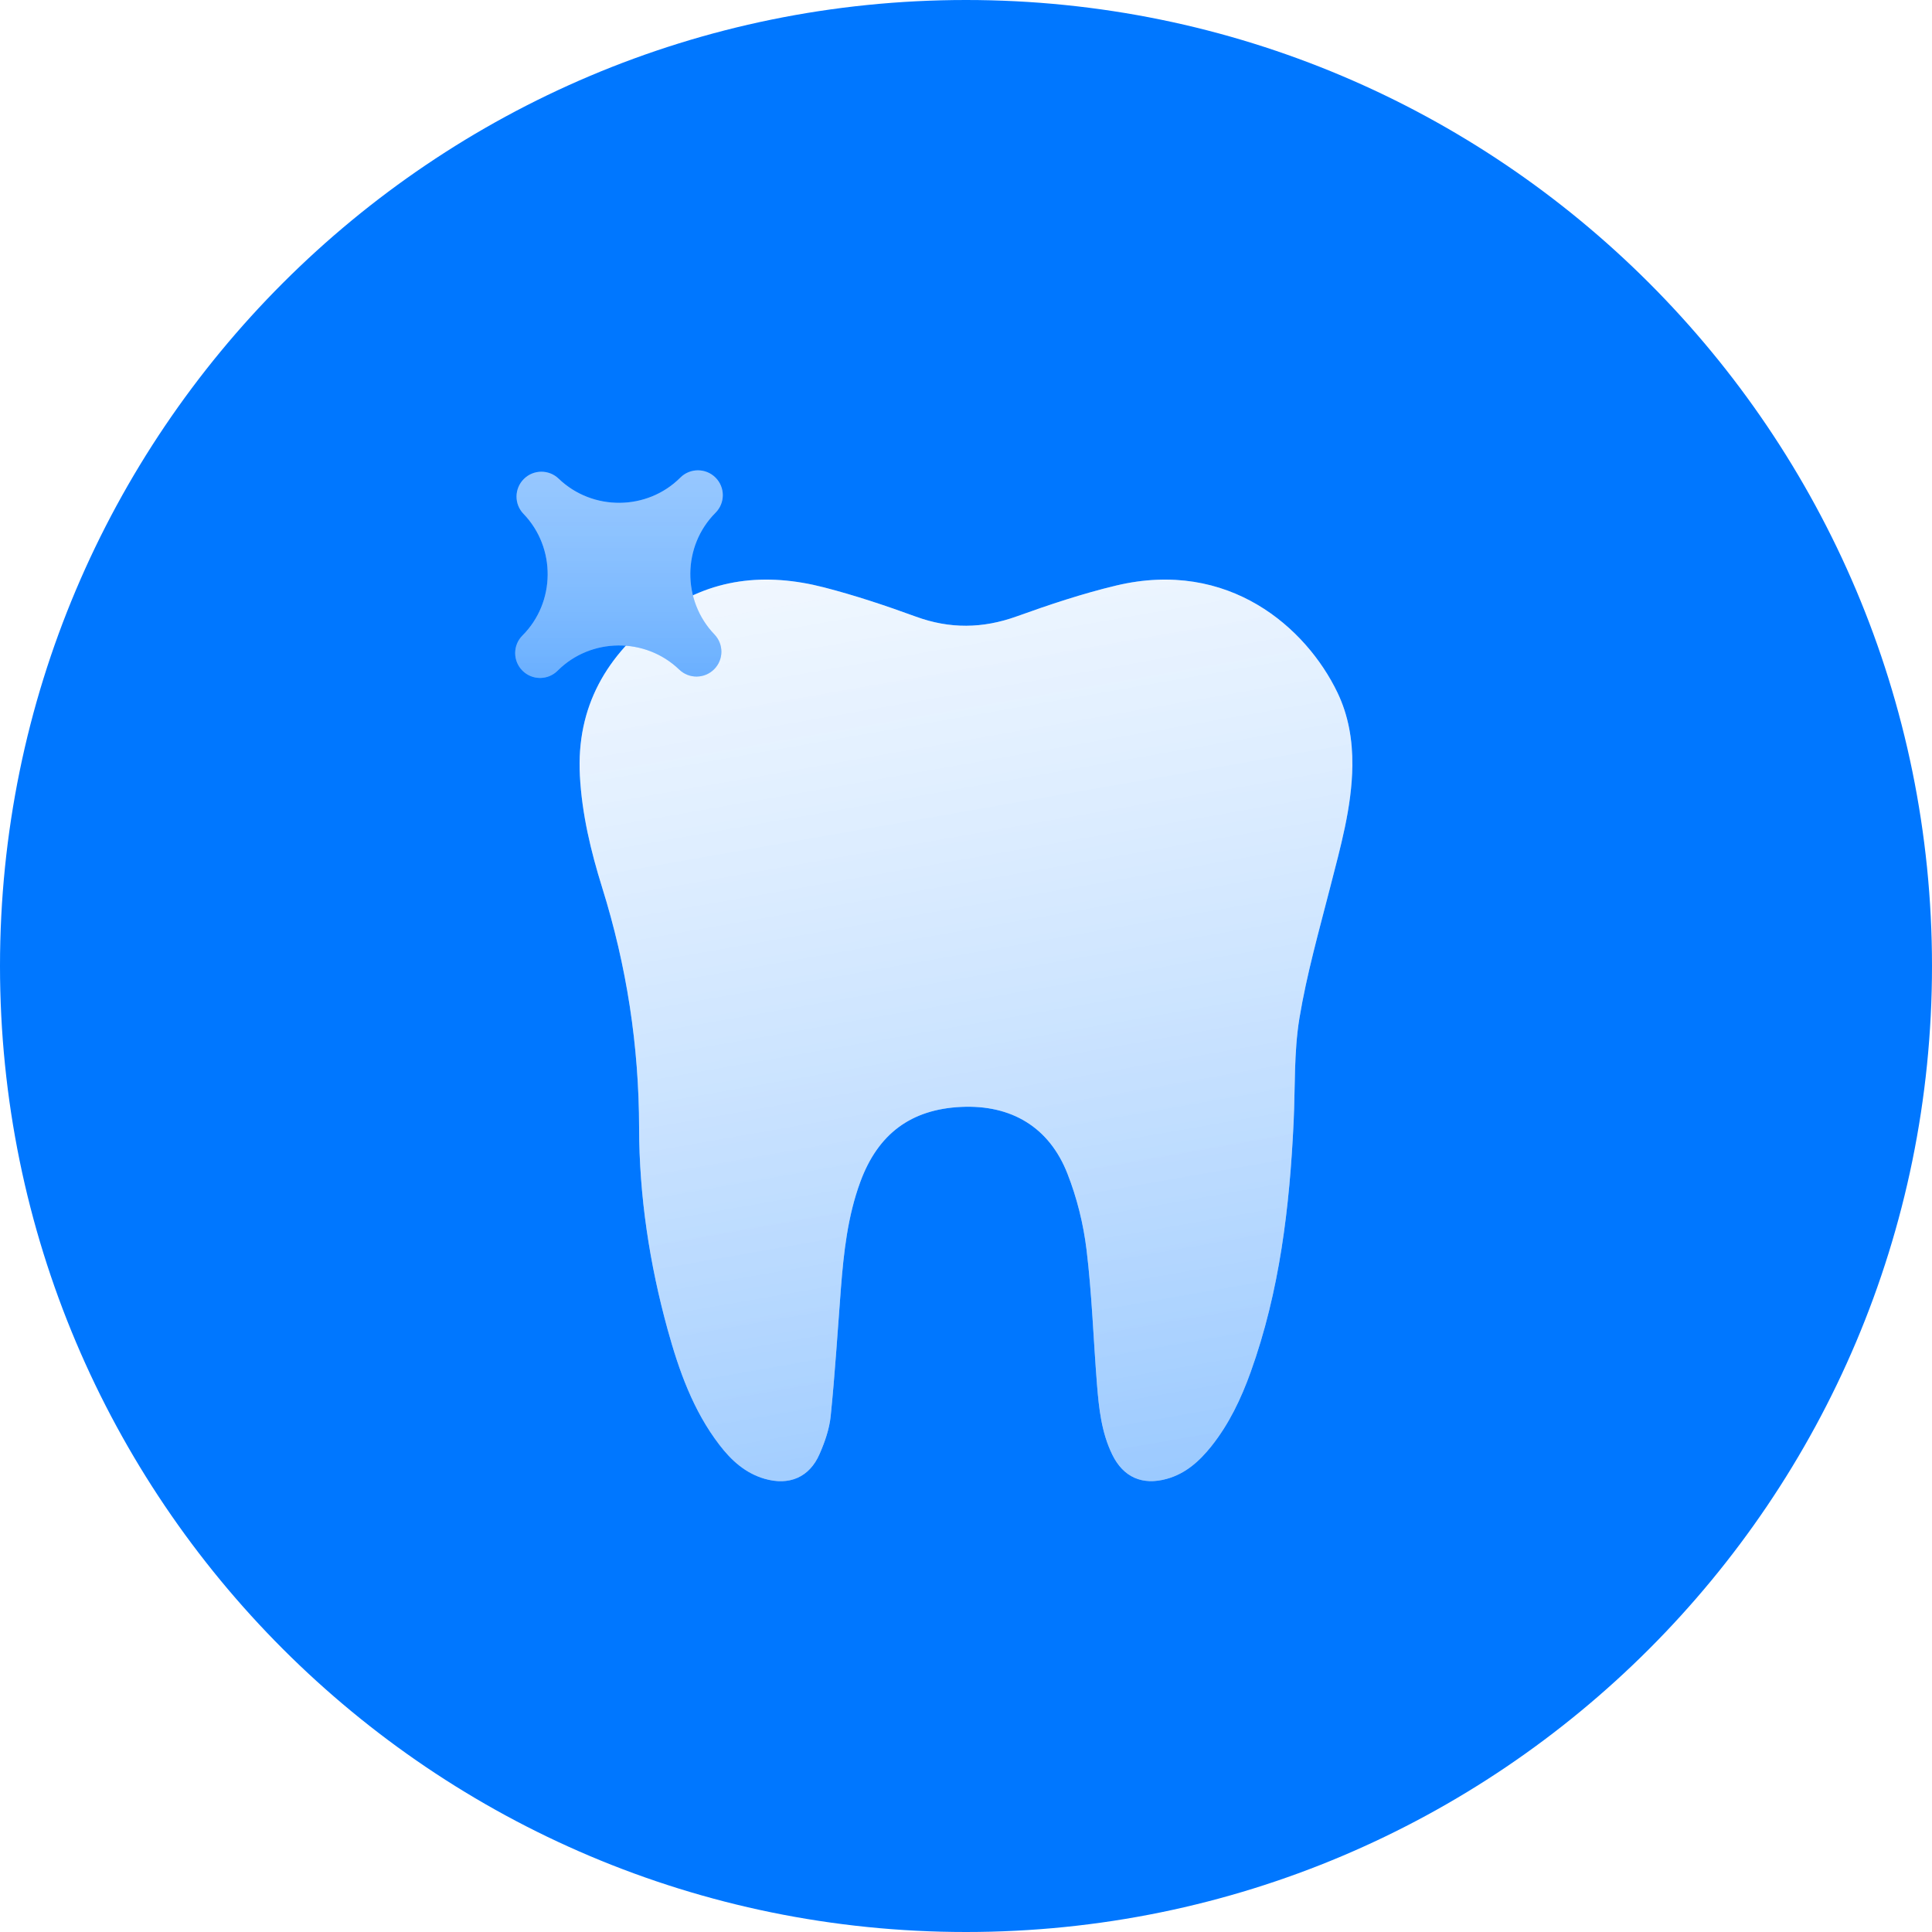
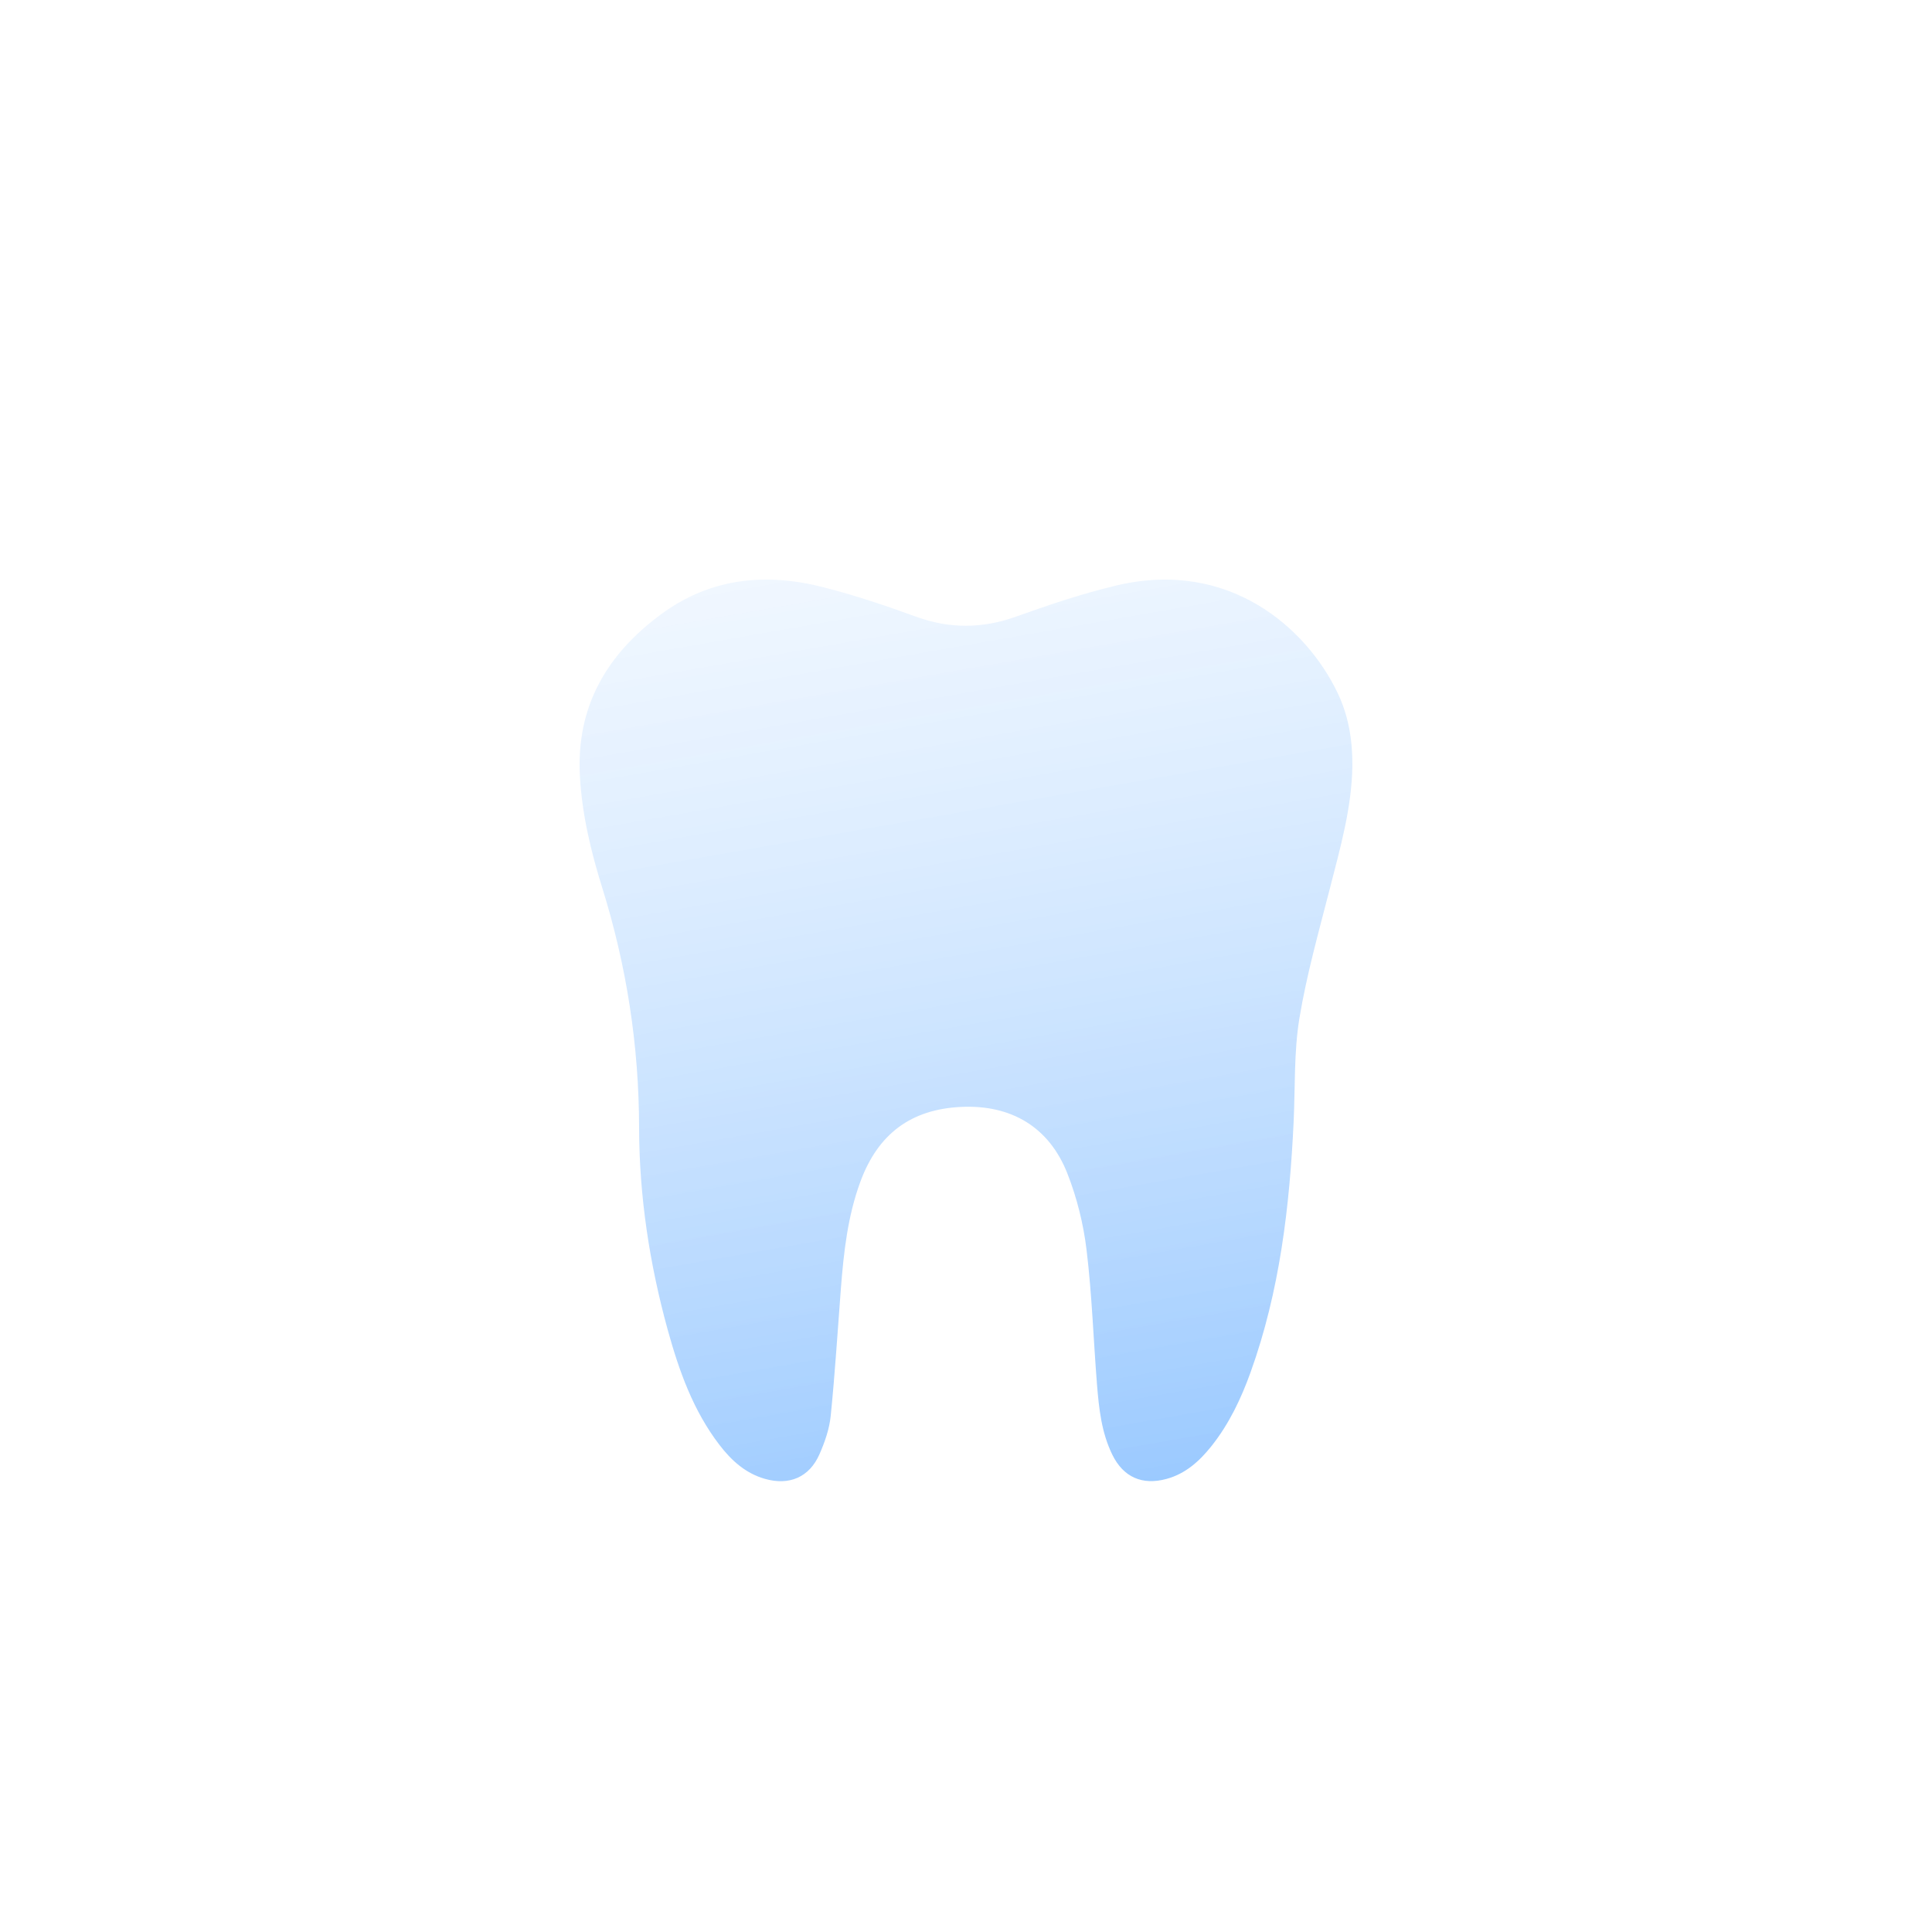
<svg xmlns="http://www.w3.org/2000/svg" width="60" height="60" viewBox="0 0 60 60" fill="none">
-   <path fill-rule="evenodd" clip-rule="evenodd" d="M0 30C0 13.432 13.432 0 30 0C46.568 0 60 13.432 60 30C60 46.568 46.568 60 30 60C13.432 60 0 46.568 0 30Z" fill="#0077FF" />
  <g filter="url(#filter0_dii)">
    <path fill-rule="evenodd" clip-rule="evenodd" d="M41.999 21.775C41.983 23.074 41.628 24.31 41.31 25.555C40.964 26.905 40.581 28.253 40.354 29.625C40.182 30.676 40.225 31.764 40.175 32.836C40.051 35.484 39.742 38.101 38.839 40.614C38.543 41.436 38.171 42.222 37.623 42.91C37.252 43.376 36.821 43.767 36.228 43.929C35.476 44.135 34.886 43.877 34.543 43.175C34.207 42.488 34.128 41.74 34.068 40.994C33.957 39.601 33.912 38.201 33.744 36.816C33.647 36.011 33.445 35.198 33.149 34.445C32.58 32.997 31.4 32.304 29.853 32.376C28.292 32.448 27.265 33.213 26.717 34.706C26.325 35.773 26.203 36.887 26.115 38.009C26.013 39.332 25.932 40.655 25.798 41.974C25.757 42.379 25.615 42.785 25.45 43.161C25.135 43.881 24.508 44.143 23.751 43.926C23.149 43.753 22.711 43.353 22.343 42.872C21.527 41.809 21.088 40.57 20.736 39.297C20.171 37.248 19.852 35.148 19.848 33.03C19.844 30.472 19.461 27.997 18.701 25.564C18.349 24.435 18.072 23.281 18.009 22.09C17.894 19.944 18.842 18.328 20.516 17.087C22.061 15.942 23.787 15.777 25.591 16.242C26.556 16.491 27.506 16.808 28.443 17.15C29.498 17.535 30.518 17.523 31.574 17.143C32.588 16.778 33.616 16.435 34.662 16.185C38.16 15.351 40.565 17.494 41.534 19.505C41.878 20.219 42.006 20.984 41.999 21.775Z" fill="white" />
    <path fill-rule="evenodd" clip-rule="evenodd" d="M41.999 21.775C41.983 23.074 41.628 24.31 41.31 25.555C40.964 26.905 40.581 28.253 40.354 29.625C40.182 30.676 40.225 31.764 40.175 32.836C40.051 35.484 39.742 38.101 38.839 40.614C38.543 41.436 38.171 42.222 37.623 42.91C37.252 43.376 36.821 43.767 36.228 43.929C35.476 44.135 34.886 43.877 34.543 43.175C34.207 42.488 34.128 41.74 34.068 40.994C33.957 39.601 33.912 38.201 33.744 36.816C33.647 36.011 33.445 35.198 33.149 34.445C32.58 32.997 31.4 32.304 29.853 32.376C28.292 32.448 27.265 33.213 26.717 34.706C26.325 35.773 26.203 36.887 26.115 38.009C26.013 39.332 25.932 40.655 25.798 41.974C25.757 42.379 25.615 42.785 25.45 43.161C25.135 43.881 24.508 44.143 23.751 43.926C23.149 43.753 22.711 43.353 22.343 42.872C21.527 41.809 21.088 40.57 20.736 39.297C20.171 37.248 19.852 35.148 19.848 33.03C19.844 30.472 19.461 27.997 18.701 25.564C18.349 24.435 18.072 23.281 18.009 22.09C17.894 19.944 18.842 18.328 20.516 17.087C22.061 15.942 23.787 15.777 25.591 16.242C26.556 16.491 27.506 16.808 28.443 17.15C29.498 17.535 30.518 17.523 31.574 17.143C32.588 16.778 33.616 16.435 34.662 16.185C38.16 15.351 40.565 17.494 41.534 19.505C41.878 20.219 42.006 20.984 41.999 21.775Z" fill="url(#paint0_linear)" />
  </g>
  <g filter="url(#filter1_dii)">
-     <path fill-rule="evenodd" clip-rule="evenodd" d="M22.188 18.704C21.176 17.651 21.19 15.955 22.221 14.924C22.523 14.622 22.523 14.134 22.221 13.832C21.919 13.531 21.431 13.531 21.129 13.832C20.098 14.864 18.403 14.878 17.349 13.865C17.045 13.574 16.566 13.578 16.268 13.876C15.97 14.173 15.965 14.655 16.257 14.957C17.271 16.009 17.257 17.705 16.226 18.736C15.924 19.038 15.924 19.526 16.226 19.828C16.528 20.13 17.016 20.13 17.318 19.828C18.349 18.797 20.044 18.782 21.096 19.796C21.399 20.087 21.88 20.082 22.177 19.785C22.475 19.488 22.479 19.008 22.188 18.704Z" fill="#7FBBFF" />
-     <path fill-rule="evenodd" clip-rule="evenodd" d="M22.188 18.704C21.176 17.651 21.19 15.955 22.221 14.924C22.523 14.622 22.523 14.134 22.221 13.832C21.919 13.531 21.431 13.531 21.129 13.832C20.098 14.864 18.403 14.878 17.349 13.865C17.045 13.574 16.566 13.578 16.268 13.876C15.97 14.173 15.965 14.655 16.257 14.957C17.271 16.009 17.257 17.705 16.226 18.736C15.924 19.038 15.924 19.526 16.226 19.828C16.528 20.13 17.016 20.13 17.318 19.828C18.349 18.797 20.044 18.782 21.096 19.796C21.399 20.087 21.88 20.082 22.177 19.785C22.475 19.488 22.479 19.008 22.188 18.704Z" fill="url(#paint1_linear)" />
-   </g>
+     </g>
  <defs>
    <filter id="filter0_dii" x="16" y="15.5" width="28" height="32.5" filterUnits="userSpaceOnUse" color-interpolation-filters="sRGB">
      <feFlood flood-opacity="0" result="BackgroundImageFix" />
      <feColorMatrix in="SourceAlpha" type="matrix" values="0 0 0 0 0 0 0 0 0 0 0 0 0 0 0 0 0 0 127 0" />
      <feOffset dy="2" />
      <feGaussianBlur stdDeviation="1" />
      <feColorMatrix type="matrix" values="0 0 0 0 0.116 0 0 0 0 0.145 0 0 0 0 0.615 0 0 0 0.237 0" />
      <feBlend mode="normal" in2="BackgroundImageFix" result="effect1_dropShadow" />
      <feBlend mode="normal" in="SourceGraphic" in2="effect1_dropShadow" result="shape" />
      <feColorMatrix in="SourceAlpha" type="matrix" values="0 0 0 0 0 0 0 0 0 0 0 0 0 0 0 0 0 0 127 0" result="hardAlpha" />
      <feOffset dy="0.5" />
      <feGaussianBlur stdDeviation="0.25" />
      <feComposite in2="hardAlpha" operator="arithmetic" k2="-1" k3="1" />
      <feColorMatrix type="matrix" values="0 0 0 0 1 0 0 0 0 1 0 0 0 0 1 0 0 0 1 0" />
      <feBlend mode="normal" in2="shape" result="effect2_innerShadow" />
      <feColorMatrix in="SourceAlpha" type="matrix" values="0 0 0 0 0 0 0 0 0 0 0 0 0 0 0 0 0 0 127 0" result="hardAlpha" />
      <feOffset dy="-0.5" />
      <feGaussianBlur stdDeviation="0.25" />
      <feComposite in2="hardAlpha" operator="arithmetic" k2="-1" k3="1" />
      <feColorMatrix type="matrix" values="0 0 0 0 0.057 0 0 0 0 0.259 0 0 0 0 0.49 0 0 0 0.431 0" />
      <feBlend mode="normal" in2="effect2_innerShadow" result="effect3_innerShadow" />
    </filter>
    <filter id="filter1_dii" x="15" y="13.106" width="8.448" height="8.948" filterUnits="userSpaceOnUse" color-interpolation-filters="sRGB">
      <feFlood flood-opacity="0" result="BackgroundImageFix" />
      <feColorMatrix in="SourceAlpha" type="matrix" values="0 0 0 0 0 0 0 0 0 0 0 0 0 0 0 0 0 0 127 0" />
      <feOffset dy="1" />
      <feGaussianBlur stdDeviation="0.5" />
      <feColorMatrix type="matrix" values="0 0 0 0 0.116 0 0 0 0 0.145 0 0 0 0 0.615 0 0 0 0.237 0" />
      <feBlend mode="normal" in2="BackgroundImageFix" result="effect1_dropShadow" />
      <feBlend mode="normal" in="SourceGraphic" in2="effect1_dropShadow" result="shape" />
      <feColorMatrix in="SourceAlpha" type="matrix" values="0 0 0 0 0 0 0 0 0 0 0 0 0 0 0 0 0 0 127 0" result="hardAlpha" />
      <feOffset dy="0.5" />
      <feGaussianBlur stdDeviation="0.25" />
      <feComposite in2="hardAlpha" operator="arithmetic" k2="-1" k3="1" />
      <feColorMatrix type="matrix" values="0 0 0 0 1 0 0 0 0 1 0 0 0 0 1 0 0 0 0.356 0" />
      <feBlend mode="normal" in2="shape" result="effect2_innerShadow" />
      <feColorMatrix in="SourceAlpha" type="matrix" values="0 0 0 0 0 0 0 0 0 0 0 0 0 0 0 0 0 0 127 0" result="hardAlpha" />
      <feOffset dy="-0.5" />
      <feGaussianBlur stdDeviation="0.25" />
      <feComposite in2="hardAlpha" operator="arithmetic" k2="-1" k3="1" />
      <feColorMatrix type="matrix" values="0 0 0 0 0.057 0 0 0 0 0.259 0 0 0 0 0.49 0 0 0 0.431 0" />
      <feBlend mode="normal" in2="effect2_innerShadow" result="effect3_innerShadow" />
    </filter>
    <linearGradient id="paint0_linear" x1="8.268" y1="9.439" x2="15.895" y2="53.048" gradientUnits="userSpaceOnUse">
      <stop stop-color="white" stop-opacity="0.238" />
      <stop offset="1" stop-color="#0077FF" stop-opacity="0.477" />
    </linearGradient>
    <linearGradient id="paint1_linear" x1="12.985" y1="11.491" x2="12.985" y2="23.586" gradientUnits="userSpaceOnUse">
      <stop stop-color="white" stop-opacity="0.238" />
      <stop offset="1" stop-color="#0077FF" stop-opacity="0.477" />
    </linearGradient>
  </defs>
</svg>